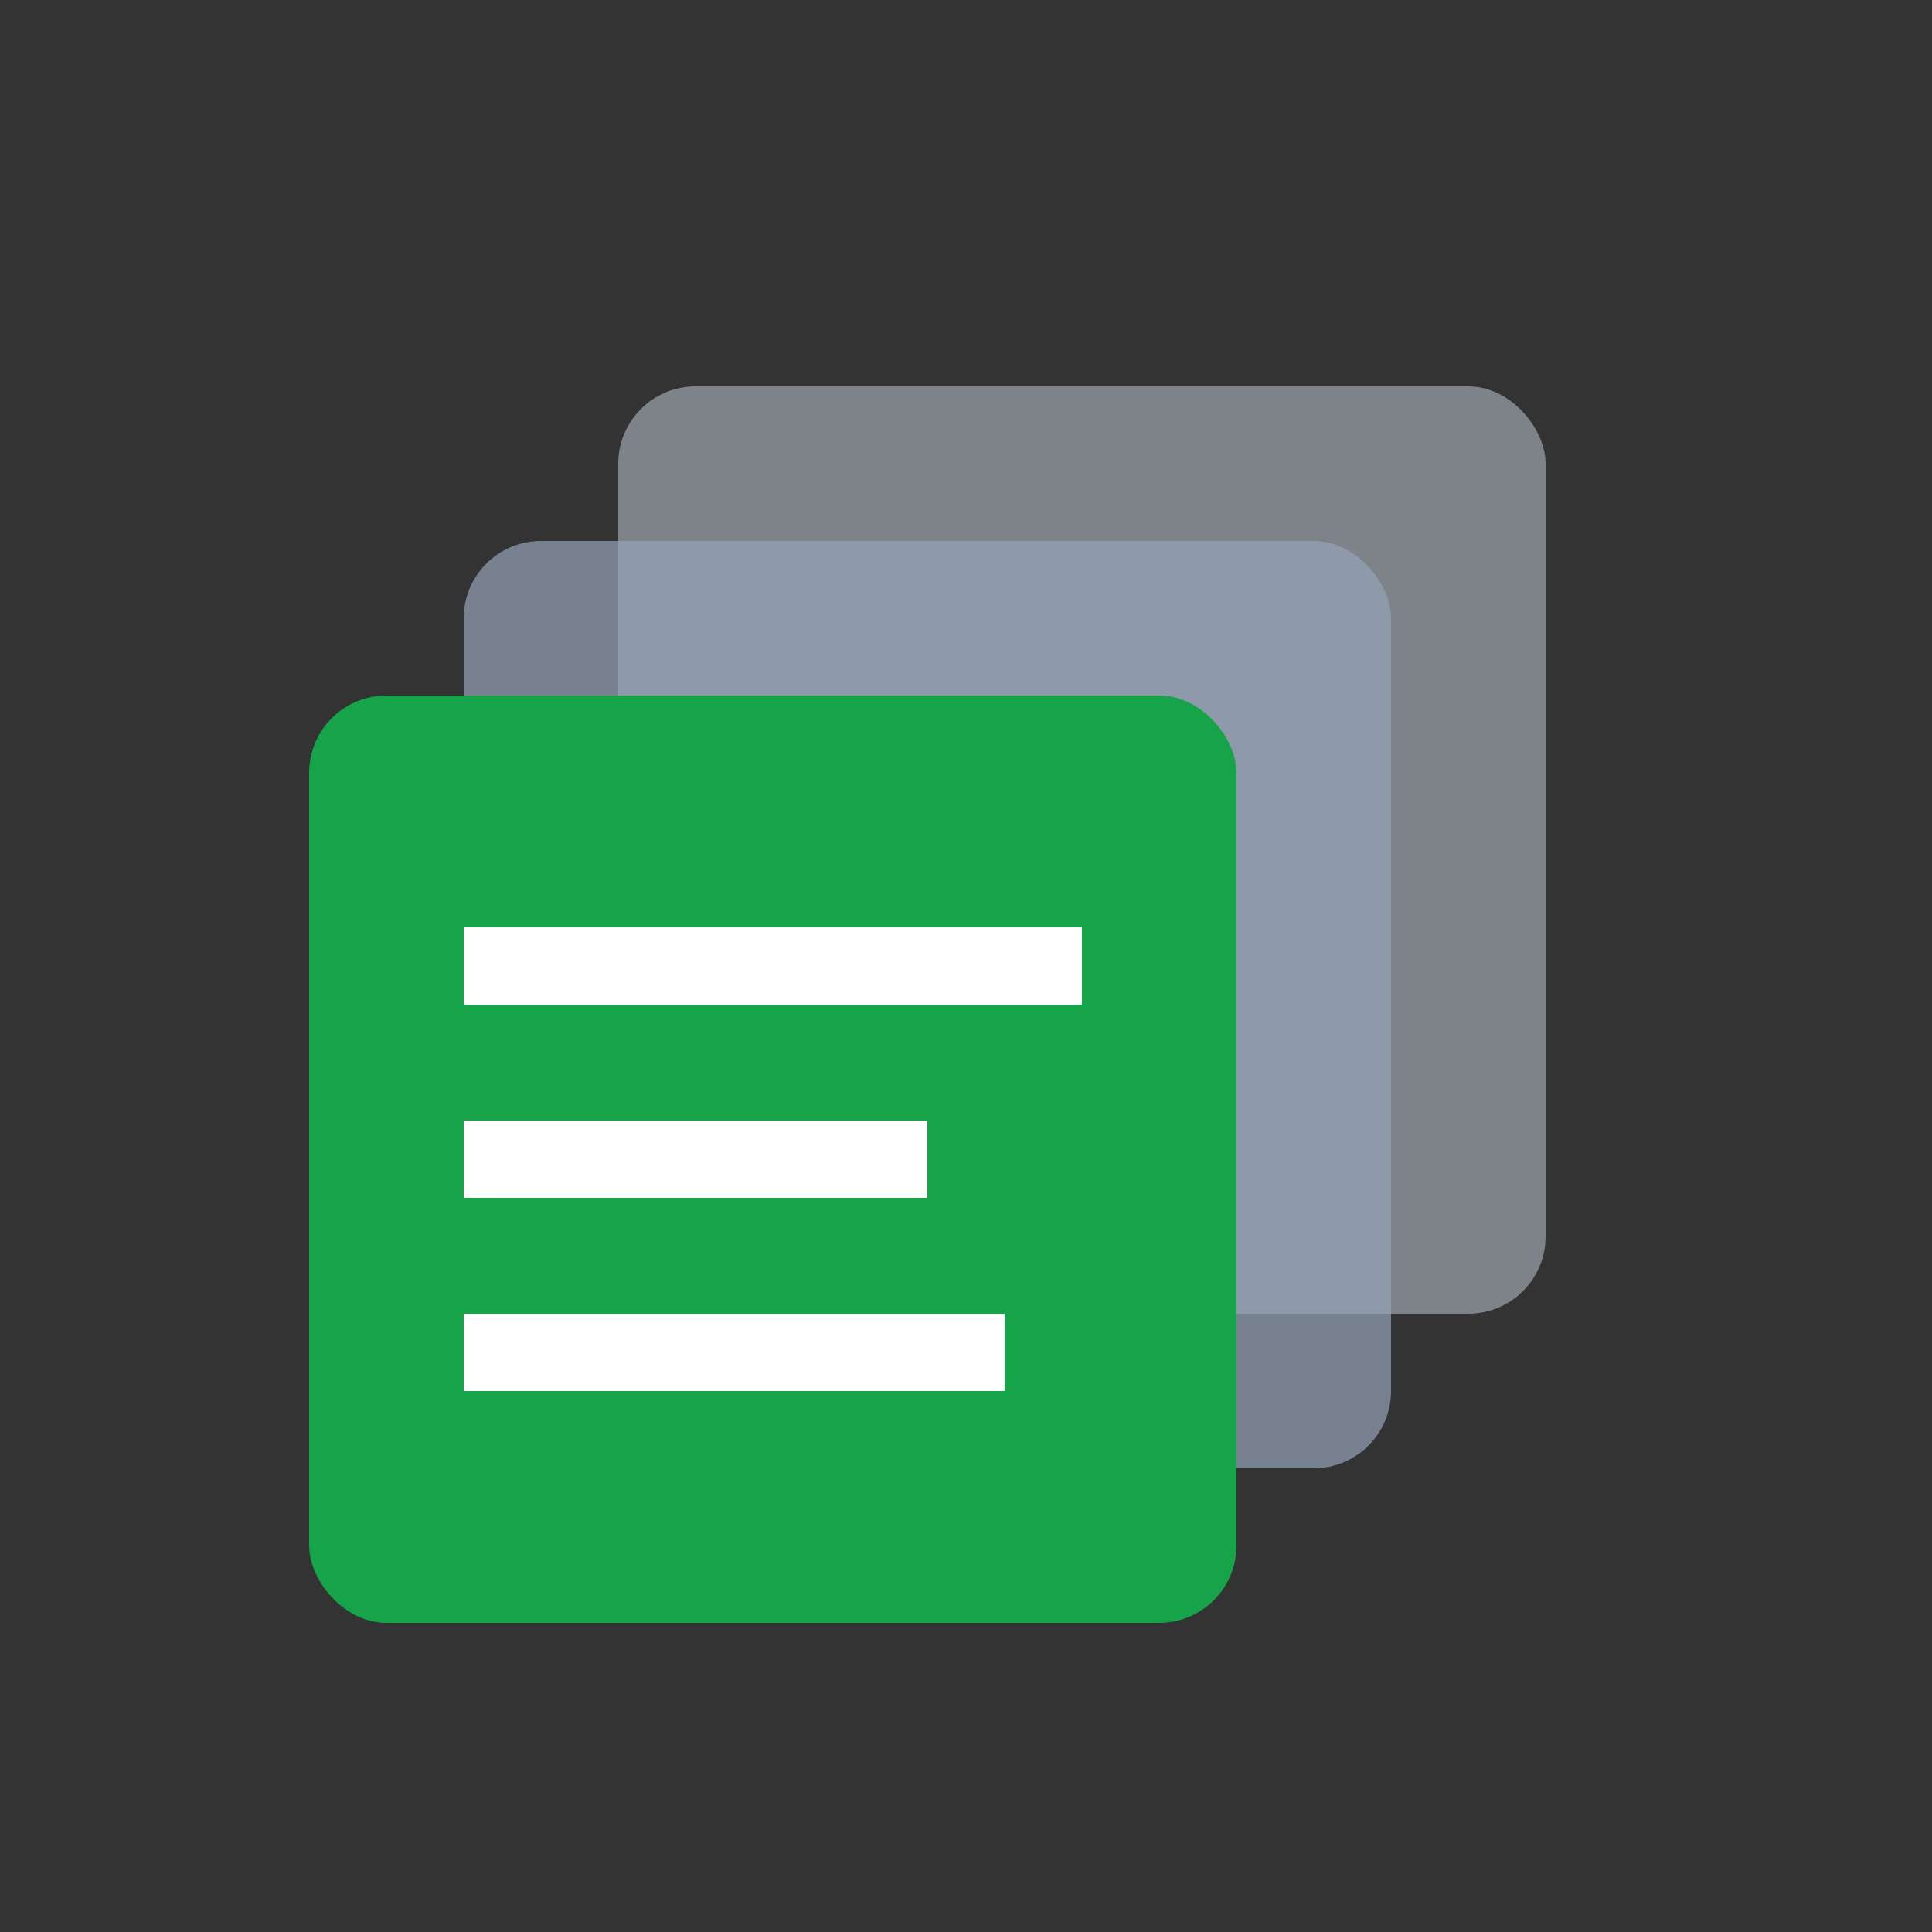
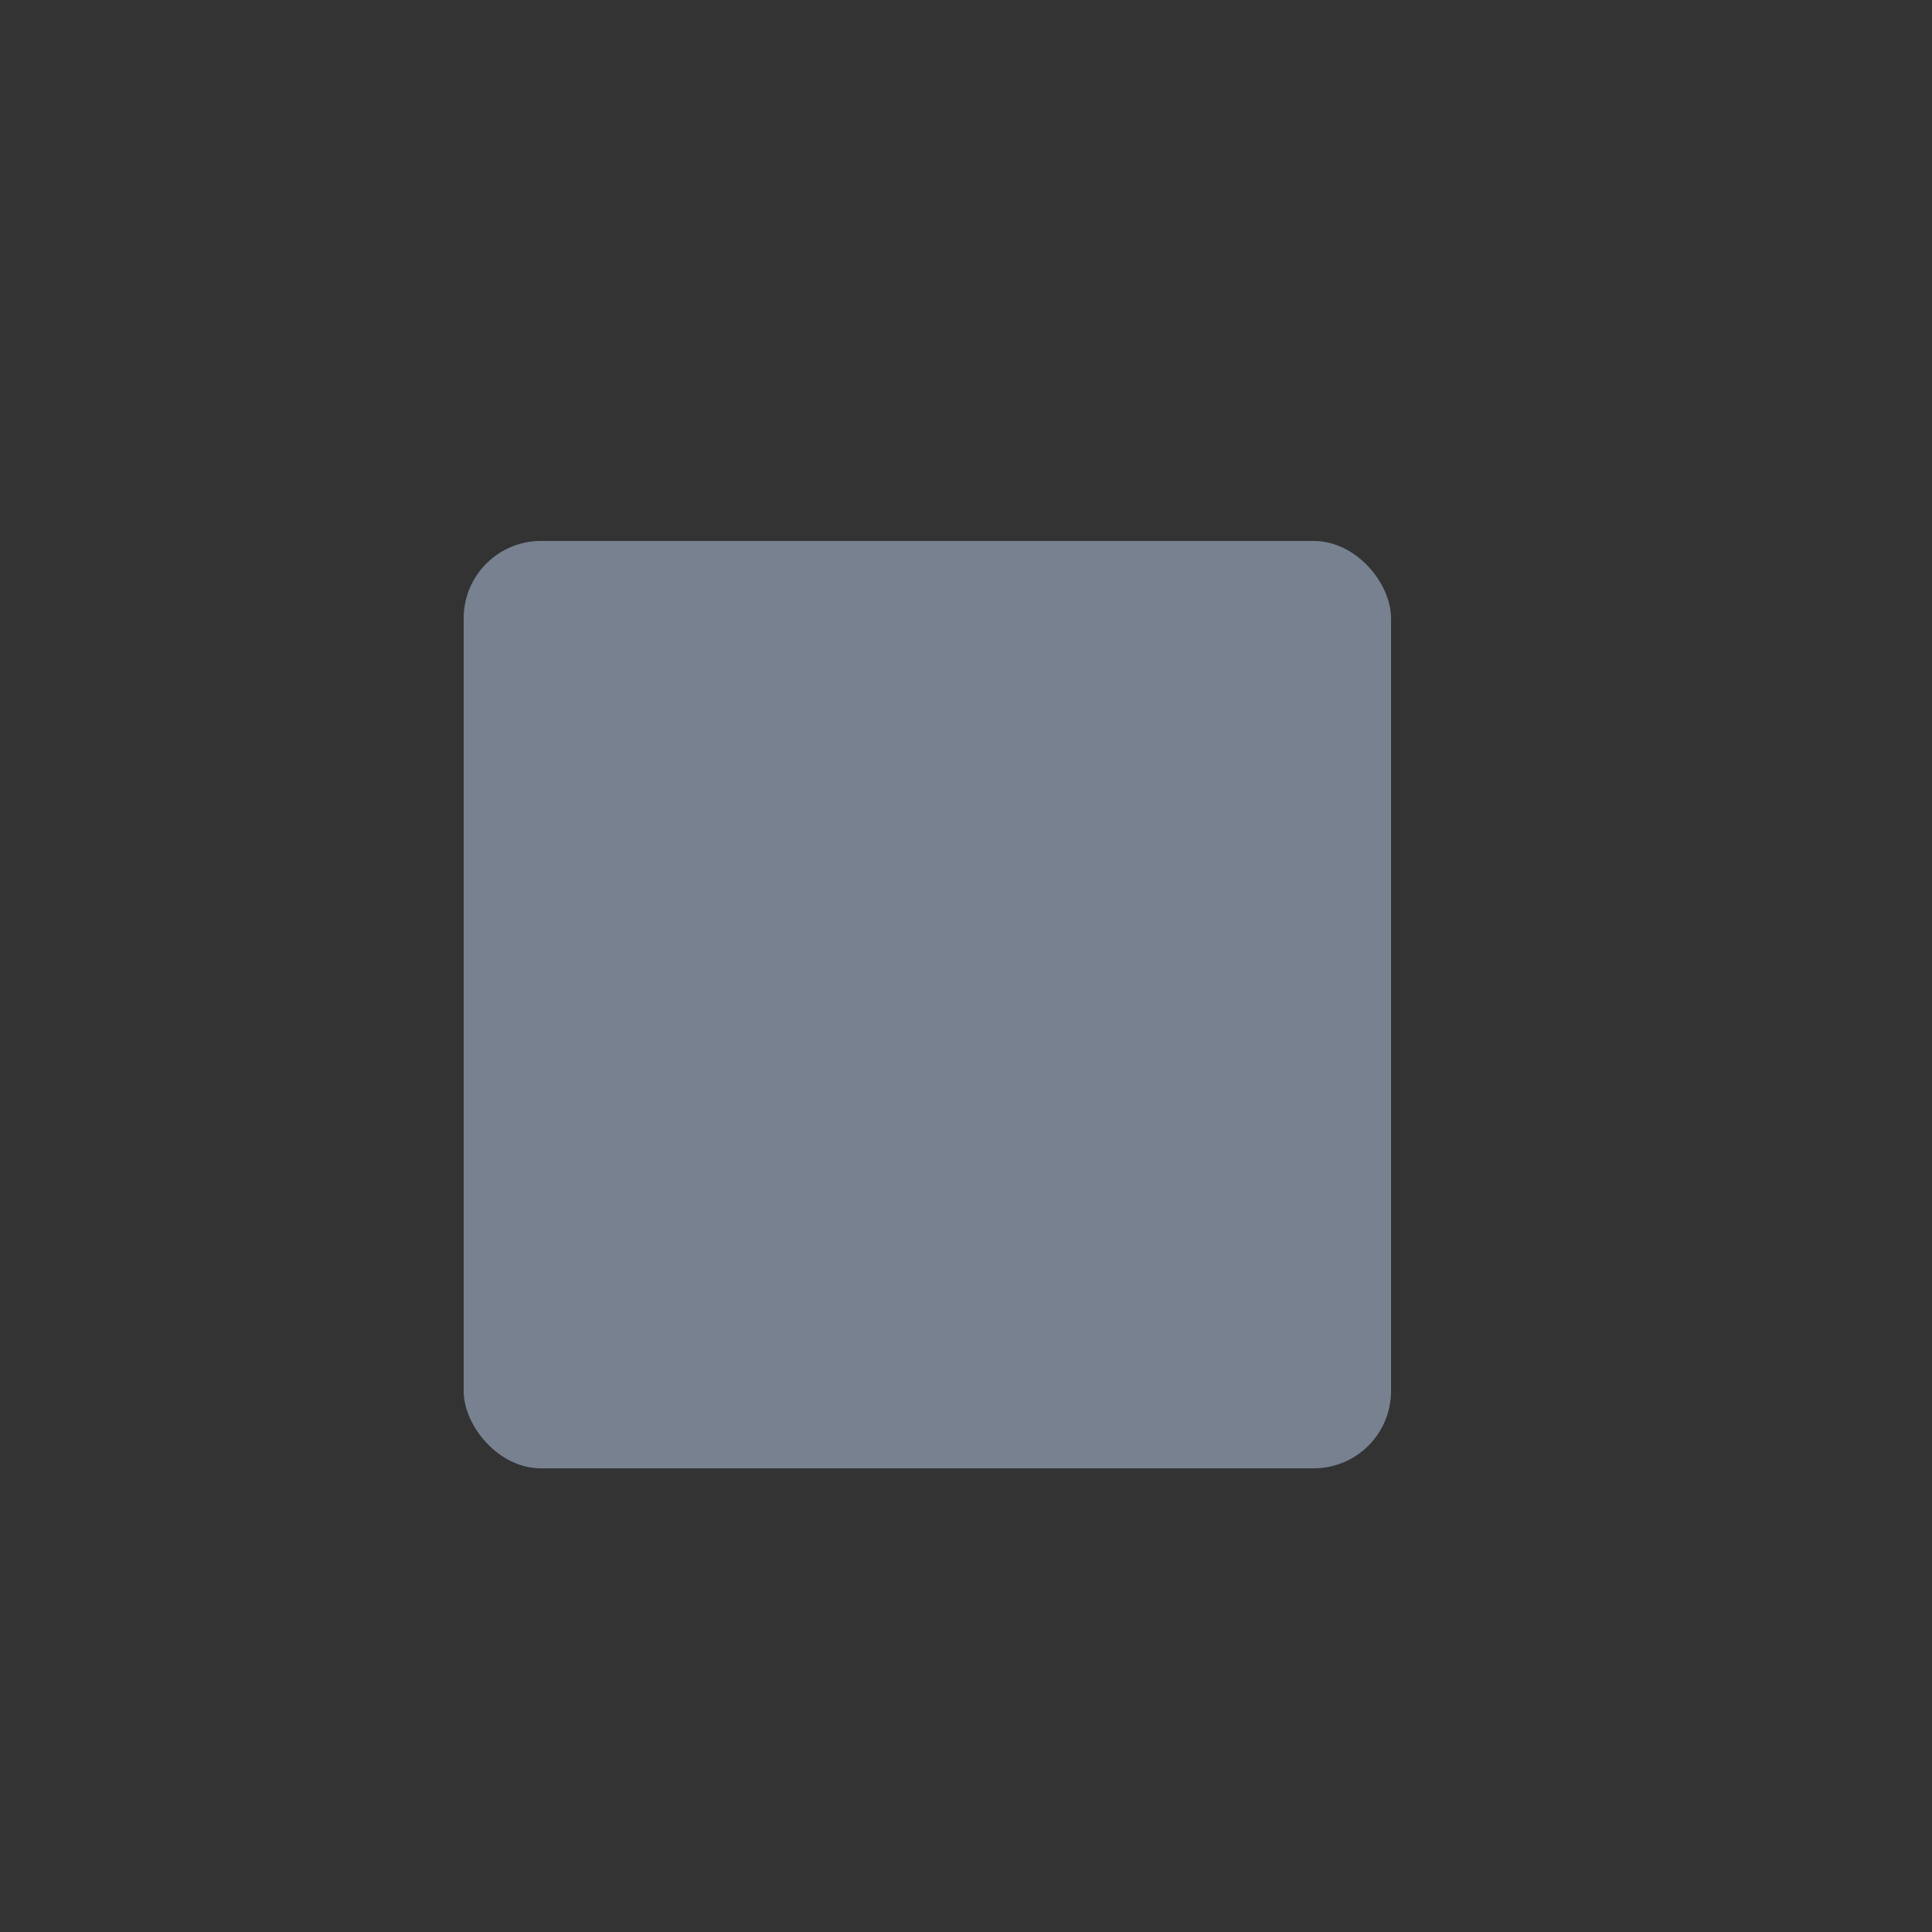
<svg xmlns="http://www.w3.org/2000/svg" width="50" height="50" viewBox="0 0 50 50">
  <rect x="0" y="0" width="50" height="50" fill="#333333" stroke="none" />
  <style>
    /* Light theme (default) */
    .primary { fill: #16a34a; }
    .secondary { fill: #94a3b8; }
    .tertiary { fill: #cbd5e1; }
    
    /* Dark theme */
    @media (prefers-color-scheme: dark) {
      .primary { fill: #22c55e; }
      .secondary { fill: #64748b; }
      .tertiary { fill: #475569; }
    }
  </style>
-   <rect x="16" y="10" width="24" height="24" rx="2" class="tertiary" opacity="0.5" />
  <rect x="12" y="14" width="24" height="24" rx="2" class="secondary" opacity="0.7" />
-   <rect x="8" y="18" width="24" height="24" rx="2" class="primary" />
-   <rect x="12" y="24" width="16" height="2" fill="white" />
-   <rect x="12" y="29" width="12" height="2" fill="white" />
-   <rect x="12" y="34" width="14" height="2" fill="white" />
</svg>